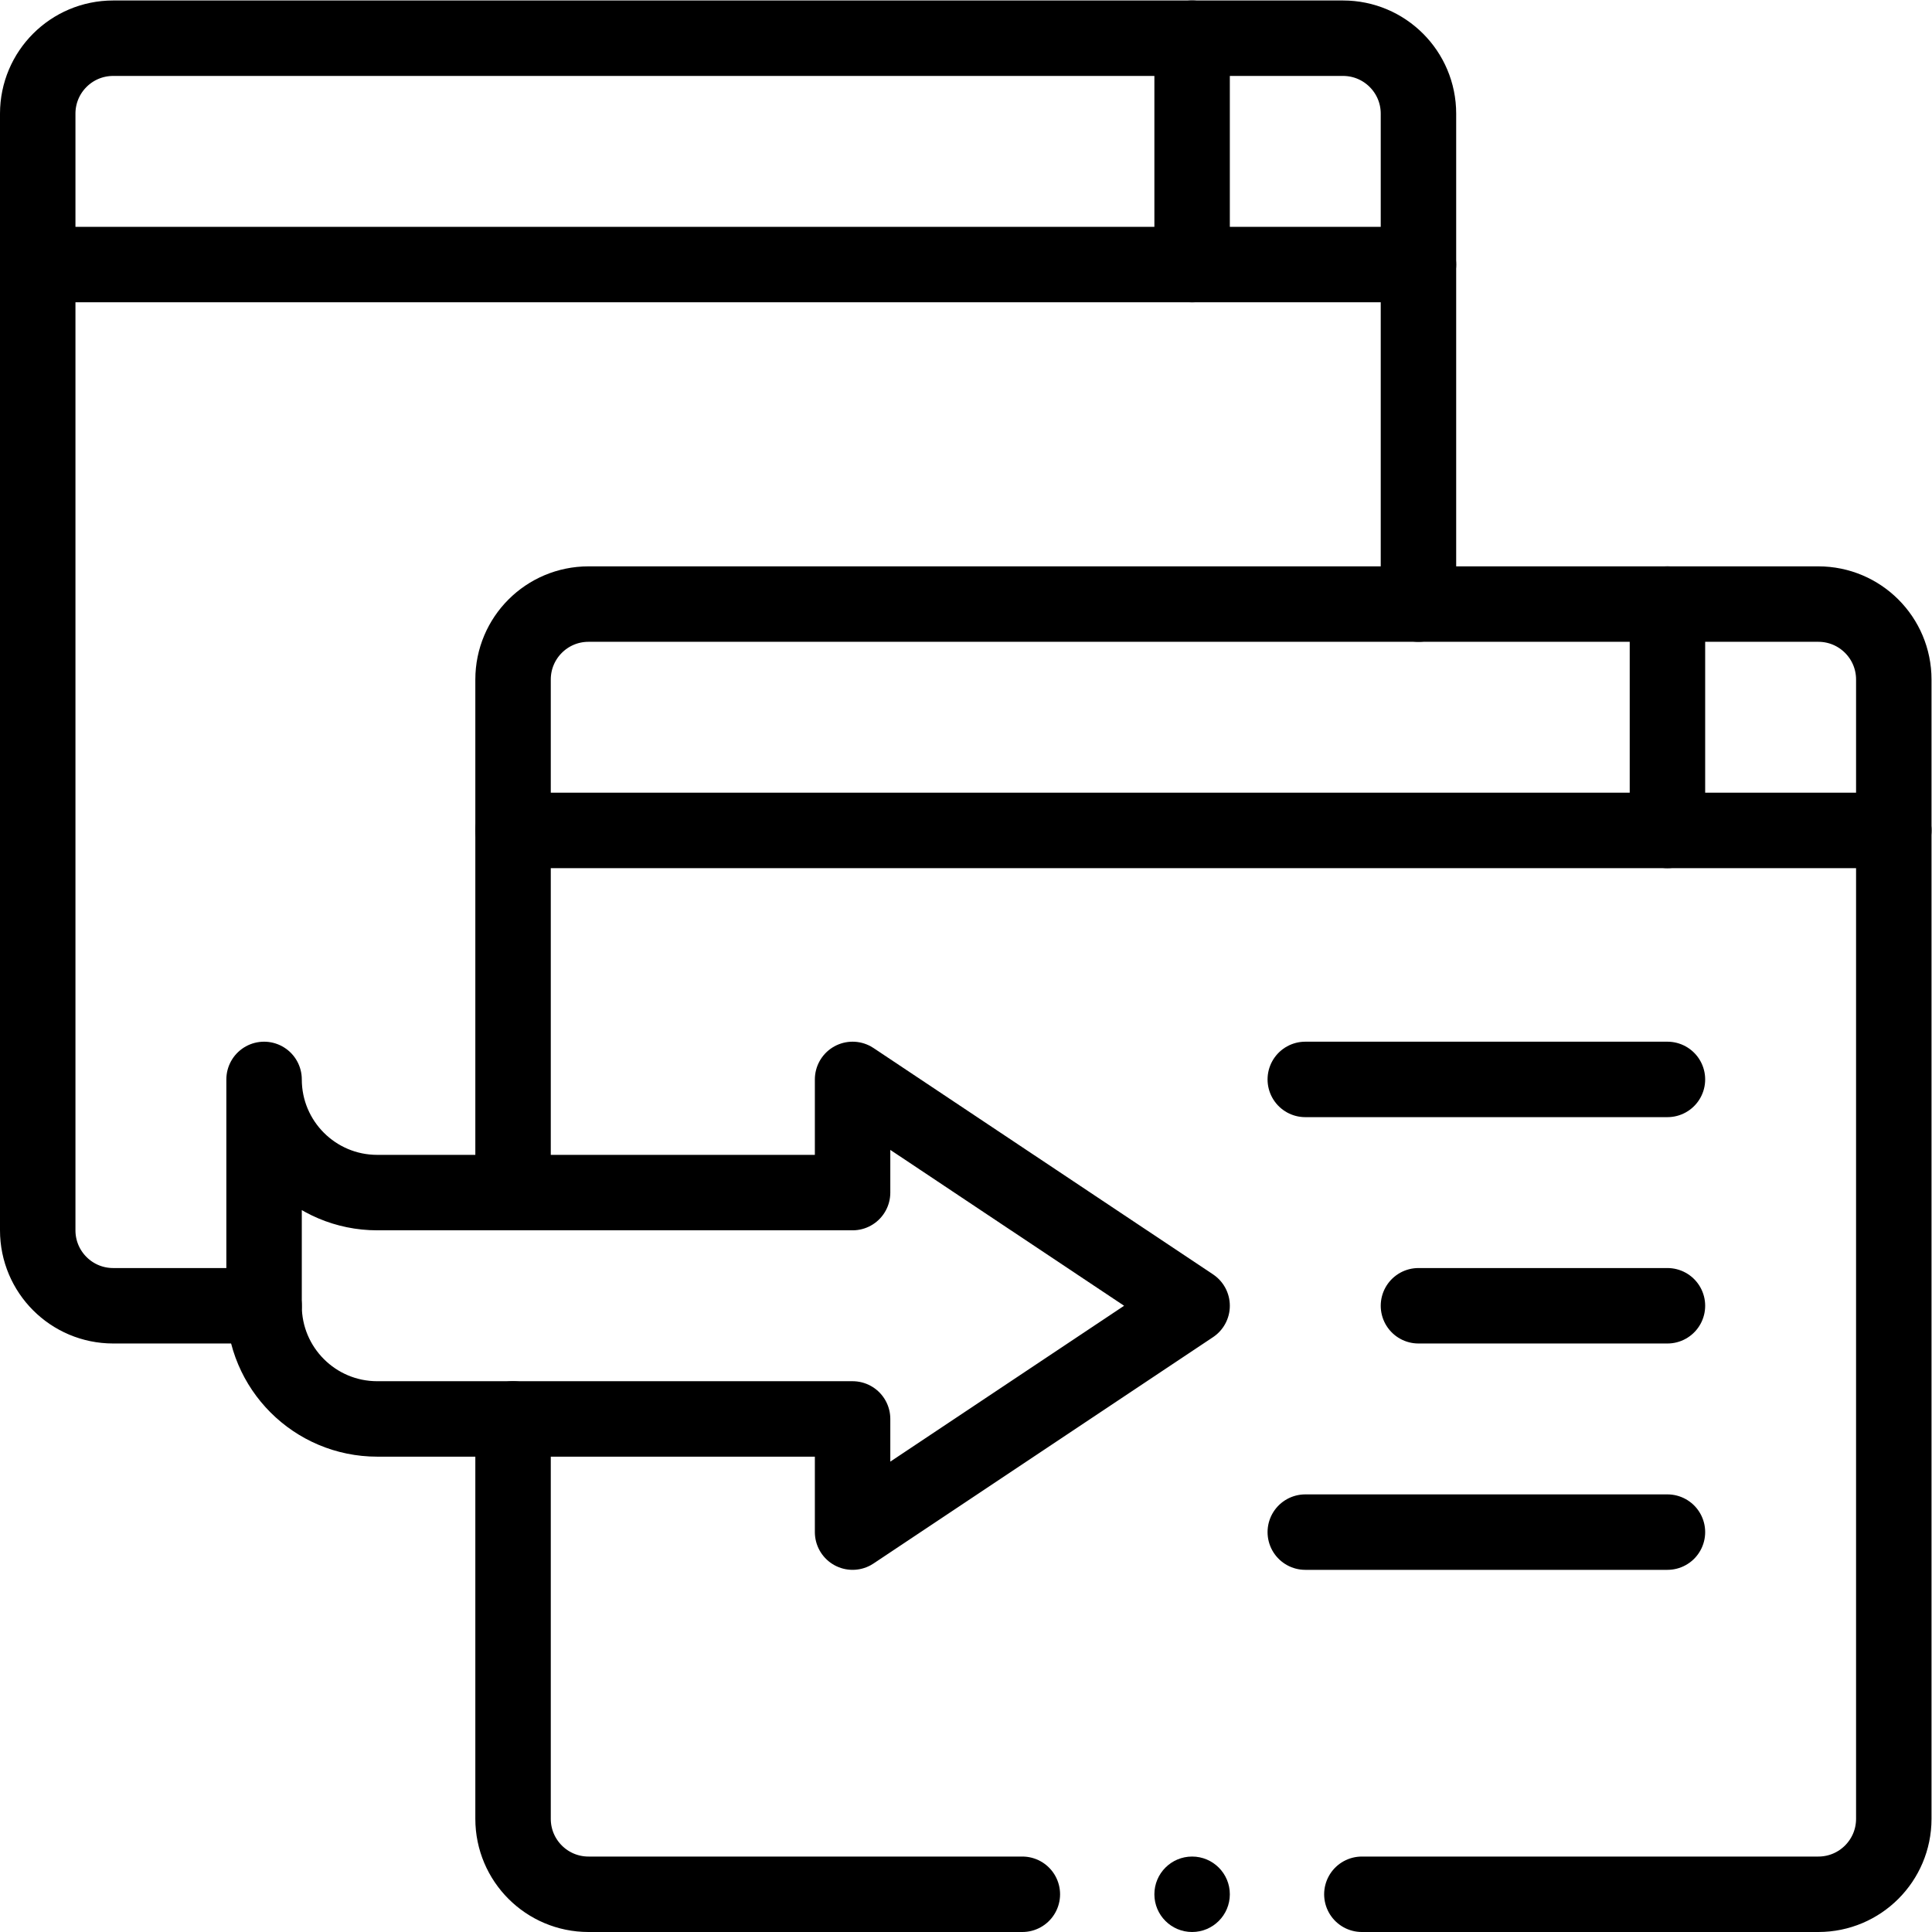
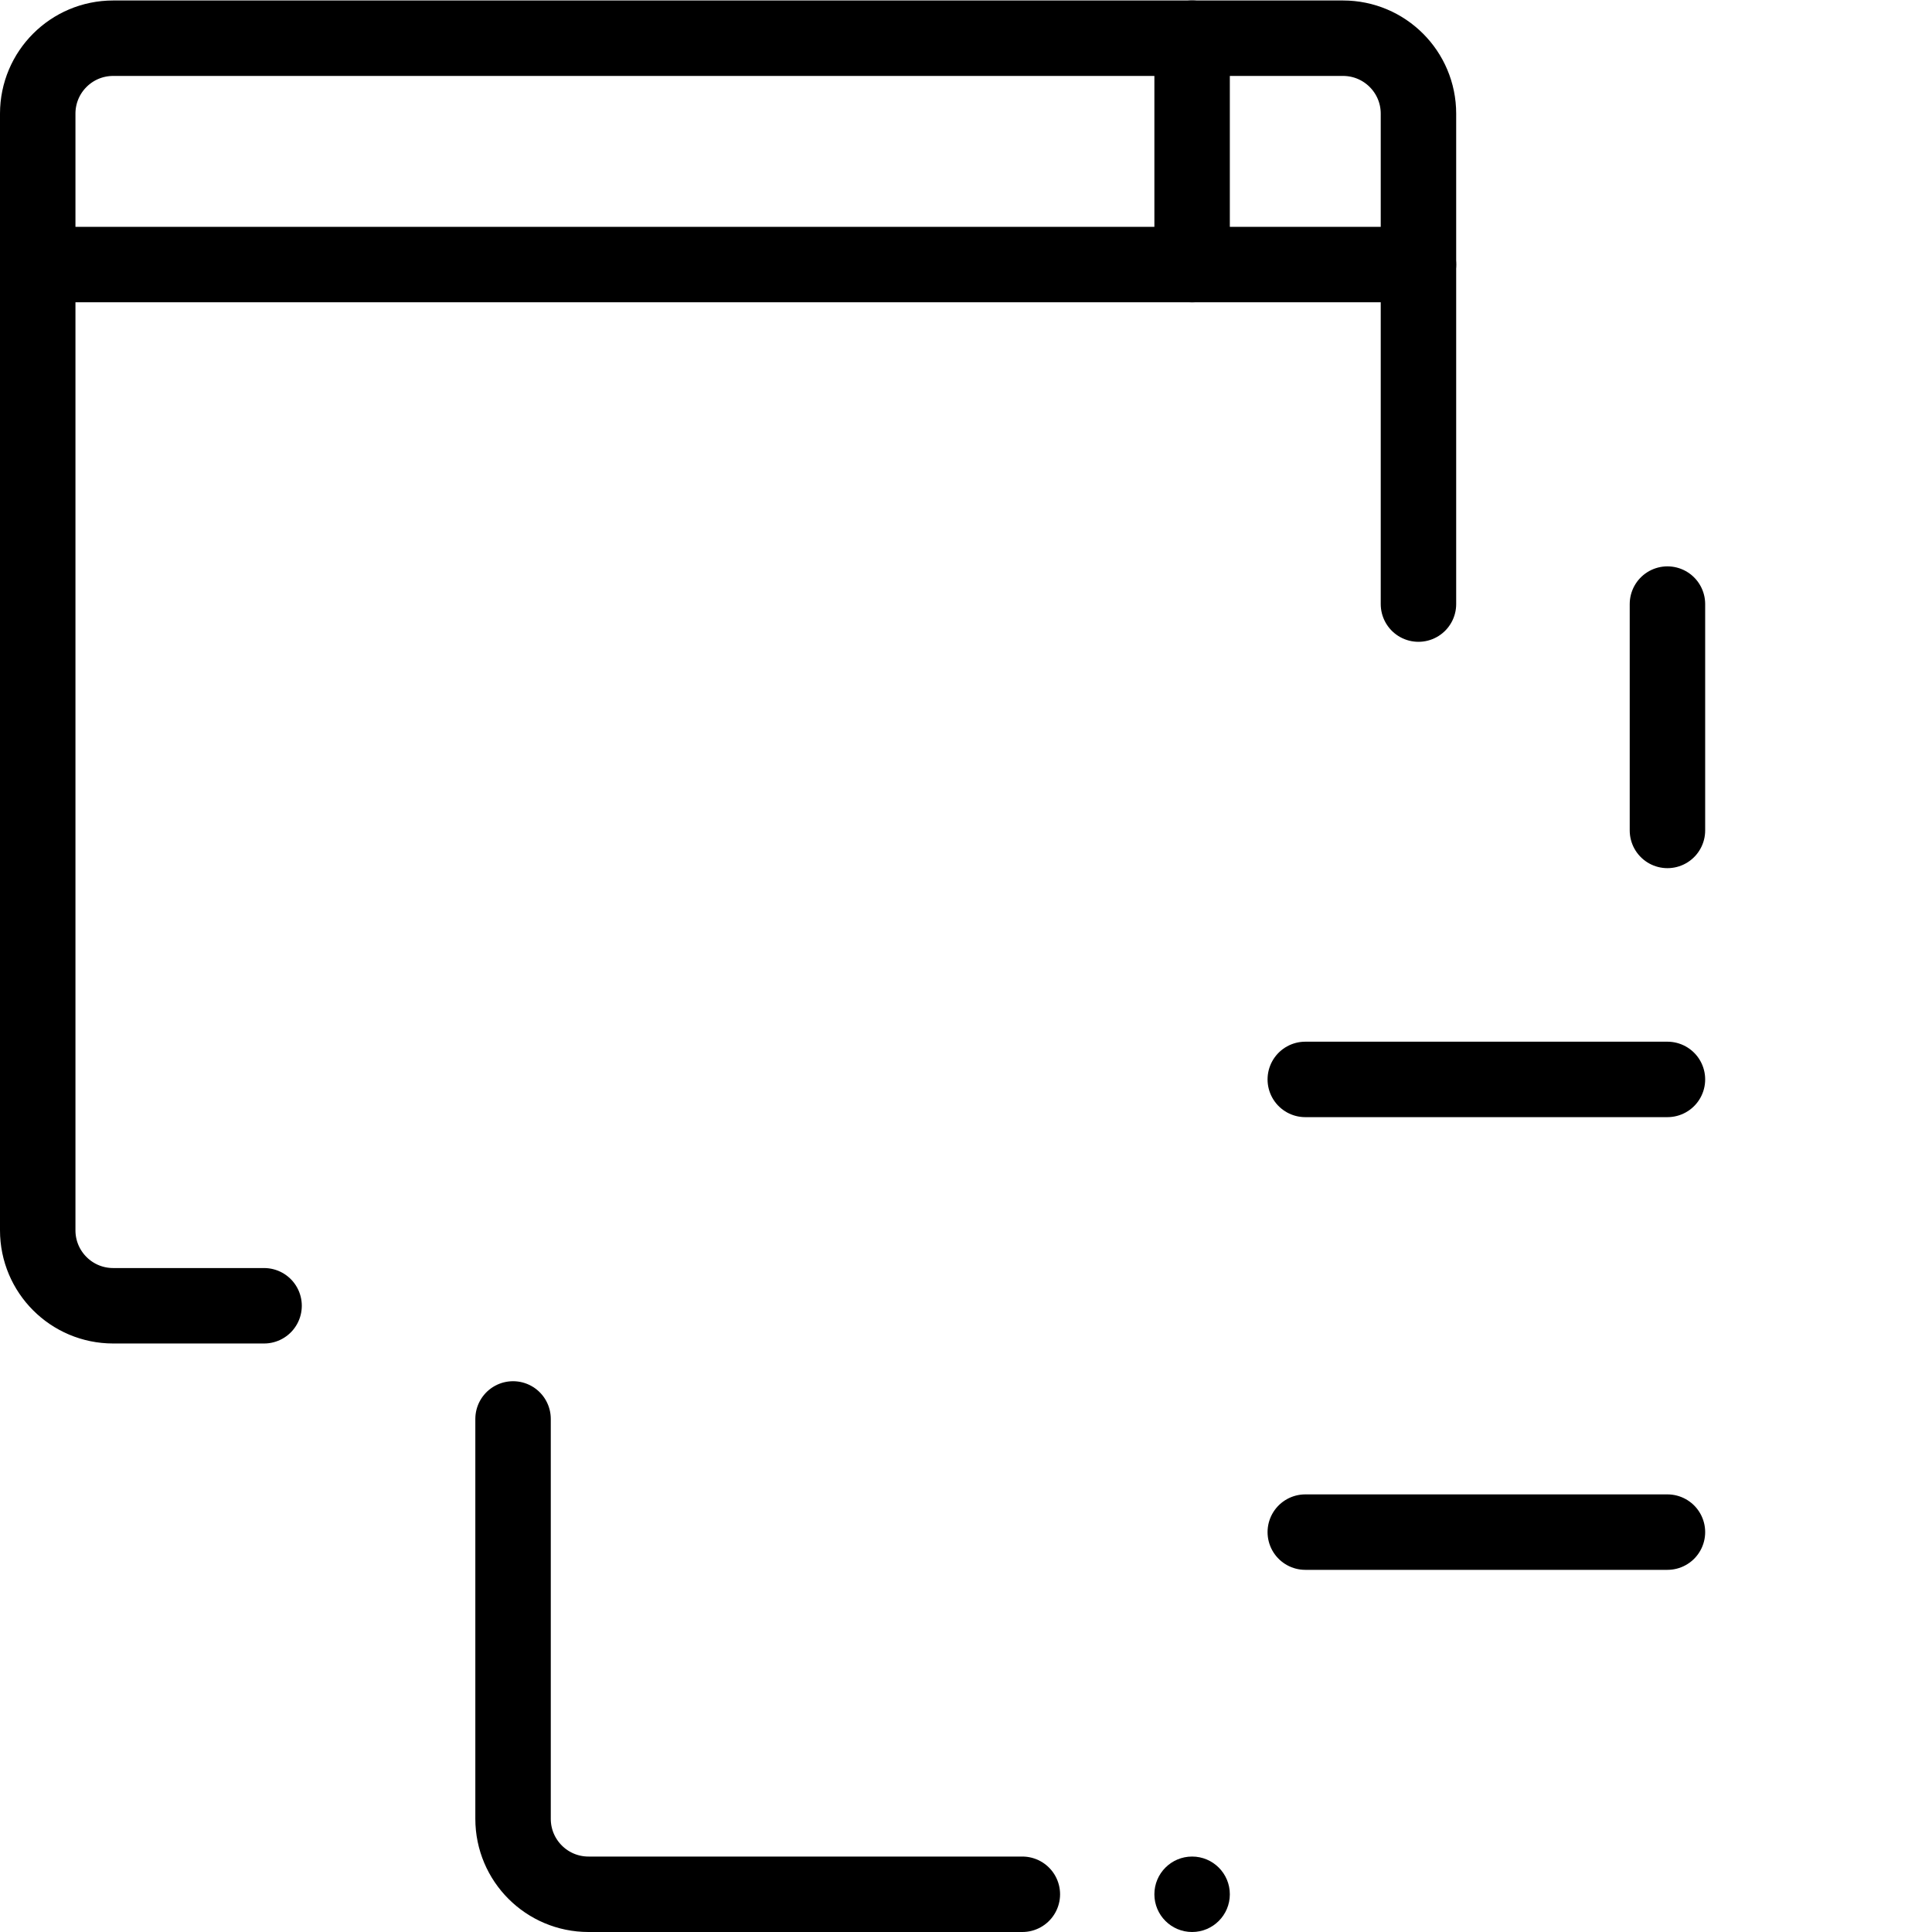
<svg xmlns="http://www.w3.org/2000/svg" version="1.1" id="svg2403" xml:space="preserve" width="682.667" height="682.667" viewBox="0 0 682.667 682.667">
  <defs id="defs2407">
    <clipPath clipPathUnits="userSpaceOnUse" id="clipPath2417">
      <path d="M 0,512 H 512 V 0 H 0 Z" id="path2415" />
    </clipPath>
  </defs>
  <g id="g2409" transform="matrix(1.333,0,0,-1.333,0,682.667)">
    <g id="g2411">
      <g id="g2413" clip-path="url(#clipPath2417)">
        <g id="g2419" transform="translate(70,166)">
          <path d="m 0,0 h -40 c -11.05,0 -20,8.95 -20,20 v 296 c 0,11.05 8.95,20 20,20 h 326 c 11.05,0 20,-8.95 20,-20 V 186" style="fill:none;stroke:#000000;stroke-width:20;stroke-linecap:round;stroke-linejoin:round;stroke-miterlimit:10;stroke-dasharray:none;stroke-opacity:1" id="path2421" />
        </g>
        <g id="g2423" transform="translate(136,196)">
-           <path d="m 0,0 h 90 v 30 l 90,-60 -90,-60 v 30 H -36 c -16.57,0 -30,13.43 -30,30 V 30 C -66,13.43 -52.57,0 -36,0 Z" style="fill:none;stroke:#000000;stroke-width:20;stroke-linecap:round;stroke-linejoin:round;stroke-miterlimit:10;stroke-dasharray:none;stroke-opacity:1" id="path2425" />
-         </g>
+           </g>
        <g id="g2427" transform="translate(10,442)">
          <path d="M 0,0 H 366" style="fill:none;stroke:#000000;stroke-width:20;stroke-linecap:round;stroke-linejoin:round;stroke-miterlimit:10;stroke-dasharray:none;stroke-opacity:1" id="path2429" />
        </g>
        <g id="g2431" transform="translate(136,292)">
-           <path d="M 0,0 H 366" style="fill:none;stroke:#000000;stroke-width:20;stroke-linecap:round;stroke-linejoin:round;stroke-miterlimit:10;stroke-dasharray:none;stroke-opacity:1" id="path2433" />
-         </g>
+           </g>
        <g id="g2435" transform="translate(442,292)">
          <path d="M 0,0 V 60" style="fill:none;stroke:#000000;stroke-width:20;stroke-linecap:round;stroke-linejoin:round;stroke-miterlimit:10;stroke-dasharray:none;stroke-opacity:1" id="path2437" />
        </g>
        <g id="g2439" transform="translate(316,442)">
          <path d="M 0,0 V 60" style="fill:none;stroke:#000000;stroke-width:20;stroke-linecap:round;stroke-linejoin:round;stroke-miterlimit:10;stroke-dasharray:none;stroke-opacity:1" id="path2441" />
        </g>
        <g id="g2443" transform="translate(346,226)">
          <path d="M 0,0 H 96" style="fill:none;stroke:#000000;stroke-width:20;stroke-linecap:round;stroke-linejoin:round;stroke-miterlimit:10;stroke-dasharray:none;stroke-opacity:1" id="path2445" />
        </g>
        <g id="g2447" transform="translate(376,166)">
-           <path d="M 0,0 H 66" style="fill:none;stroke:#000000;stroke-width:20;stroke-linecap:round;stroke-linejoin:round;stroke-miterlimit:10;stroke-dasharray:none;stroke-opacity:1" id="path2449" />
-         </g>
+           </g>
        <g id="g2451" transform="translate(346,106)">
          <path d="M 0,0 H 96" style="fill:none;stroke:#000000;stroke-width:20;stroke-linecap:round;stroke-linejoin:round;stroke-miterlimit:10;stroke-dasharray:none;stroke-opacity:1" id="path2453" />
        </g>
        <g id="g2455" transform="translate(326,10)">
          <path d="m 0,0 c 0,-5.522 -4.478,-10 -10,-10 -5.523,0 -10,4.478 -10,10 0,5.522 4.477,10 10,10 C -4.478,10 0,5.522 0,0" style="fill:#000000;fill-opacity:1;fill-rule:nonzero;stroke:none" id="path2457" />
        </g>
        <g id="g2459" transform="translate(136,196)">
-           <path d="m 0,0 v 136 c 0,11.05 8.95,20 20,20 h 326 c 11.05,0 20,-8.95 20,-20 v -302 c 0,-11.05 -8.95,-20 -20,-20 H 225" style="fill:none;stroke:#000000;stroke-width:20;stroke-linecap:round;stroke-linejoin:round;stroke-miterlimit:10;stroke-dasharray:none;stroke-opacity:1" id="path2461" />
-         </g>
+           </g>
        <g id="g2463" transform="translate(271,10)">
          <path d="m 0,0 h -115 c -11.05,0 -20,8.95 -20,20 v 106" style="fill:none;stroke:#000000;stroke-width:20;stroke-linecap:round;stroke-linejoin:round;stroke-miterlimit:10;stroke-dasharray:none;stroke-opacity:1" id="path2465" />
        </g>
      </g>
    </g>
  </g>
</svg>